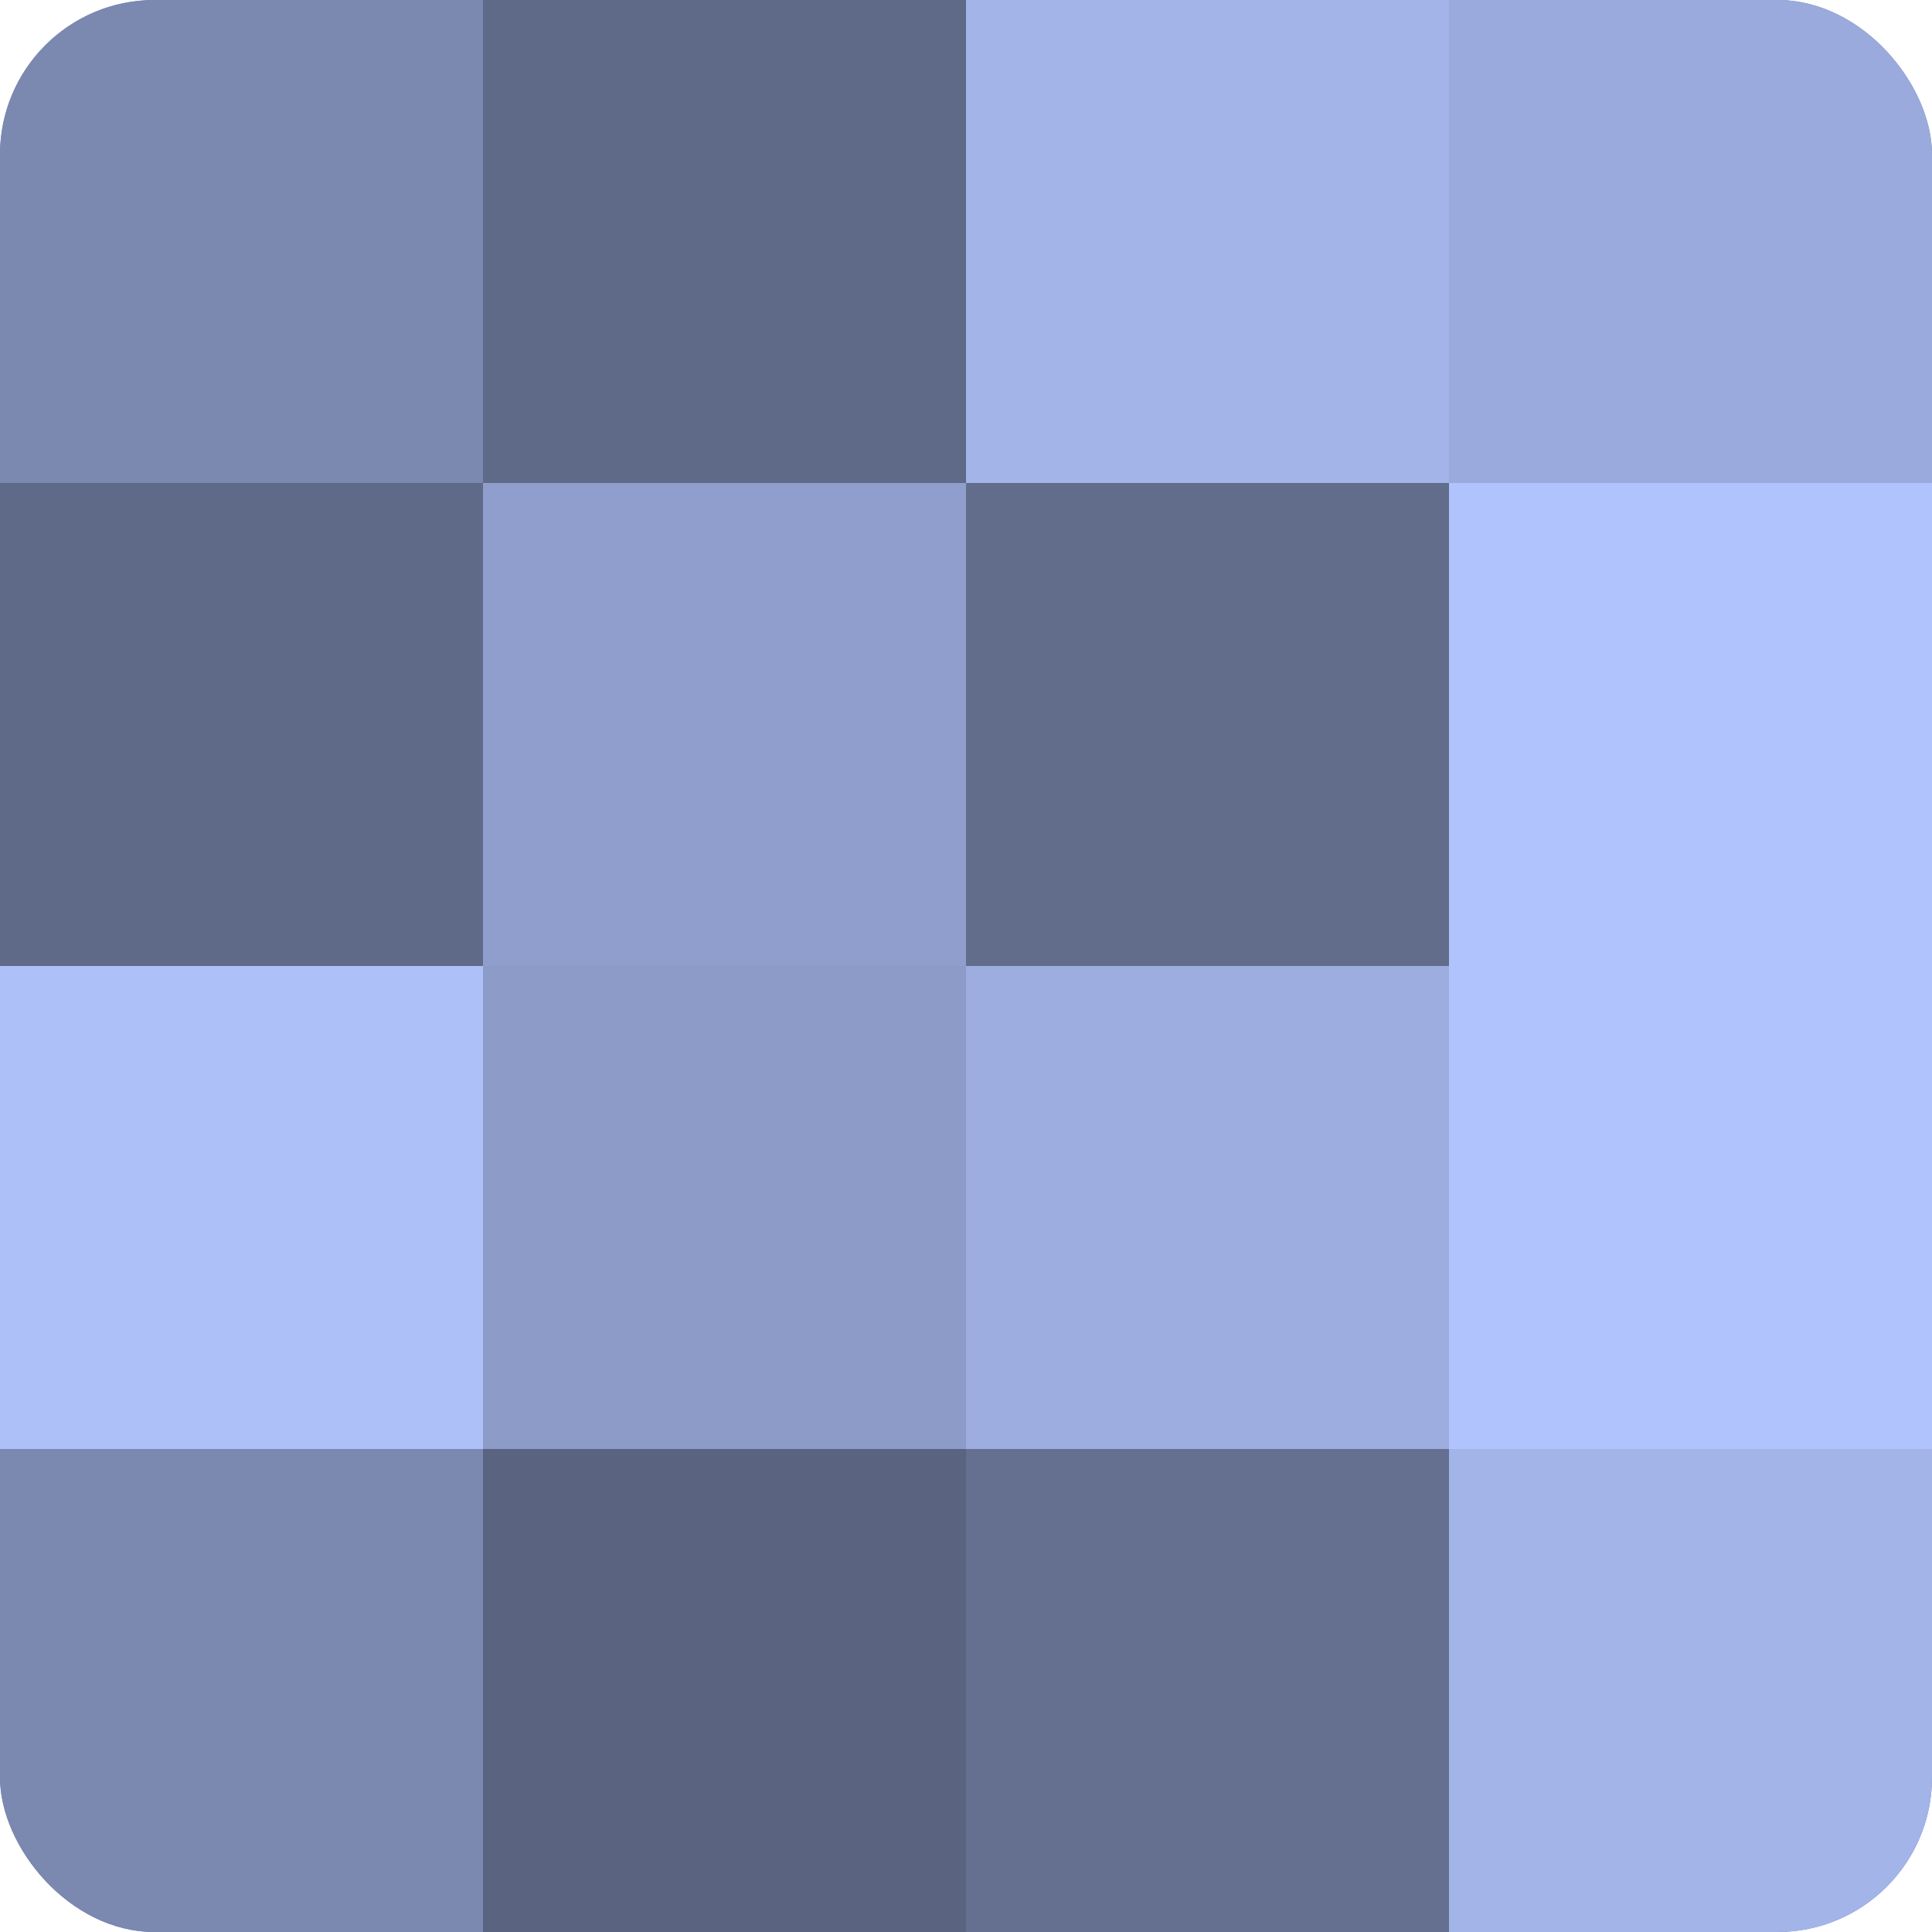
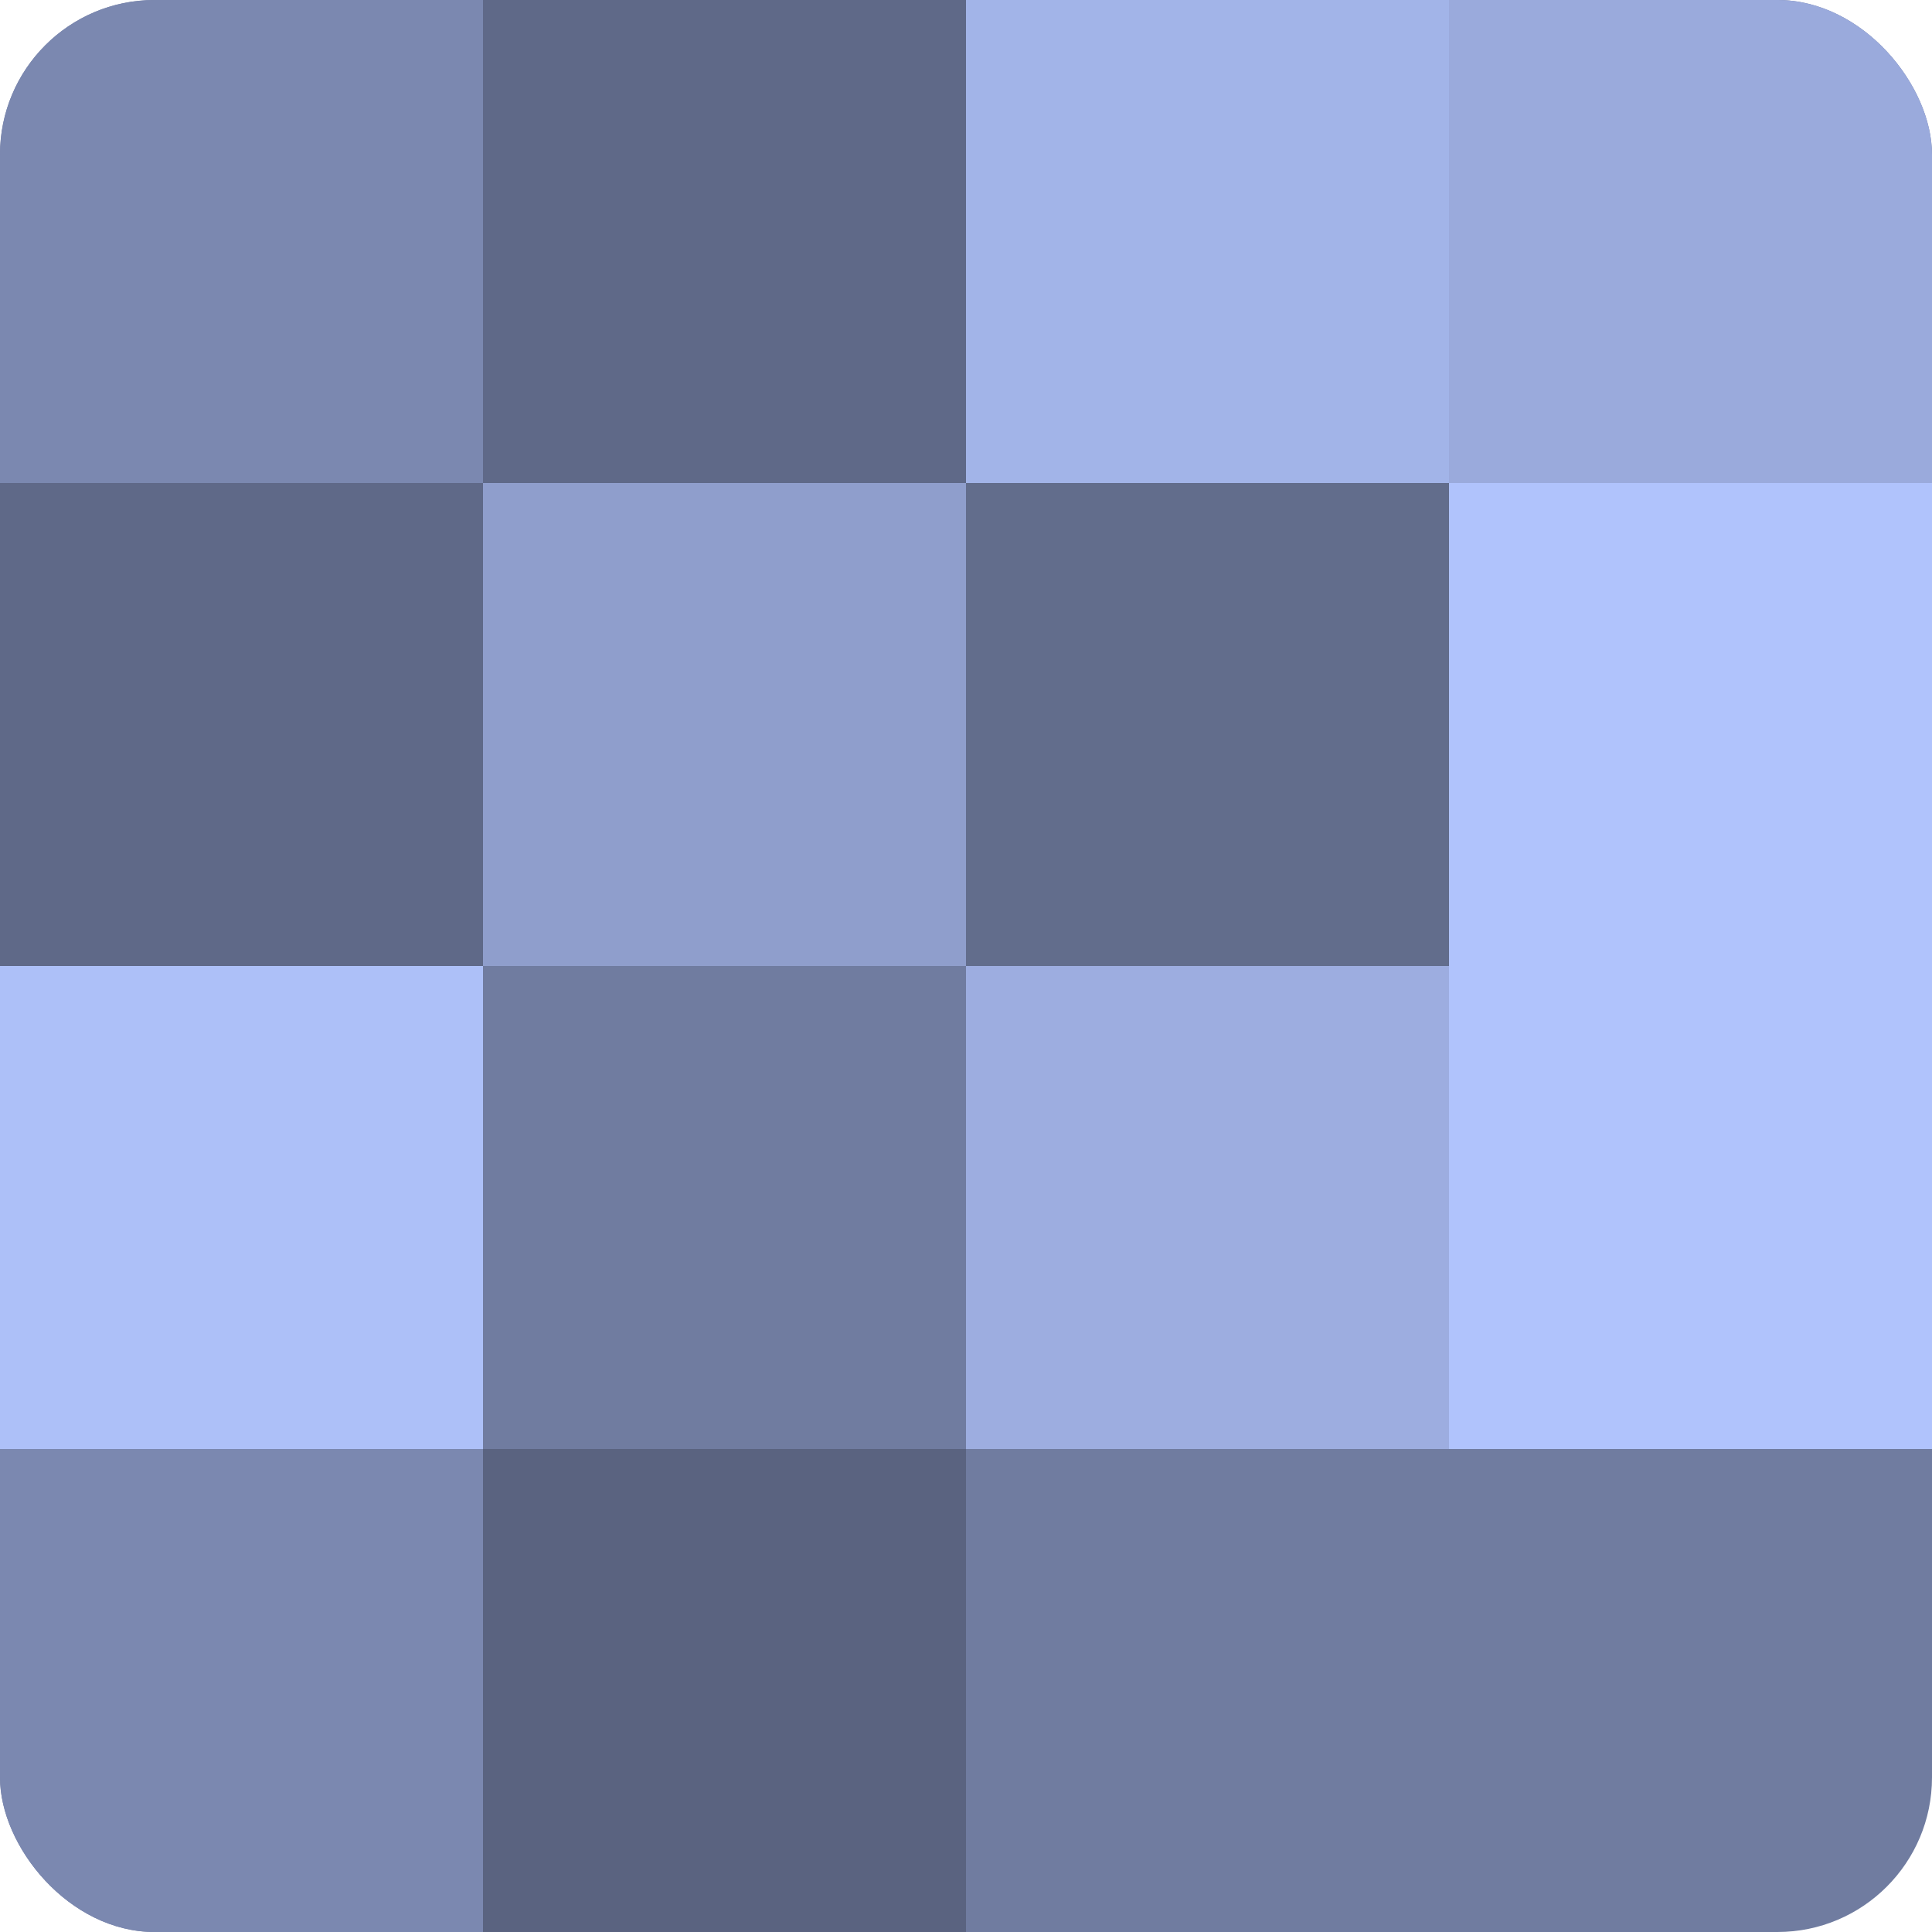
<svg xmlns="http://www.w3.org/2000/svg" width="60" height="60" viewBox="0 0 100 100" preserveAspectRatio="xMidYMid meet">
  <defs>
    <clipPath id="c" width="100" height="100">
      <rect width="100" height="100" rx="8" ry="8" />
    </clipPath>
  </defs>
  <g clip-path="url(#c)">
    <rect width="100" height="100" fill="#707ca0" />
    <rect width="25" height="25" fill="#7b88b0" />
    <rect y="25" width="25" height="25" fill="#5f6988" />
    <rect y="50" width="25" height="25" fill="#adc0f8" />
    <rect y="75" width="25" height="25" fill="#7b88b0" />
    <rect x="25" width="25" height="25" fill="#5f6988" />
    <rect x="25" y="25" width="25" height="25" fill="#8f9ecc" />
-     <rect x="25" y="50" width="25" height="25" fill="#8c9bc8" />
    <rect x="25" y="75" width="25" height="25" fill="#5a6380" />
    <rect x="50" width="25" height="25" fill="#a2b4e8" />
    <rect x="50" y="25" width="25" height="25" fill="#626d8c" />
    <rect x="50" y="50" width="25" height="25" fill="#9dade0" />
-     <rect x="50" y="75" width="25" height="25" fill="#657090" />
    <rect x="75" width="25" height="25" fill="#9aaadc" />
    <rect x="75" y="25" width="25" height="25" fill="#b0c3fc" />
    <rect x="75" y="50" width="25" height="25" fill="#b0c3fc" />
-     <rect x="75" y="75" width="25" height="25" fill="#a2b4e8" />
  </g>
</svg>